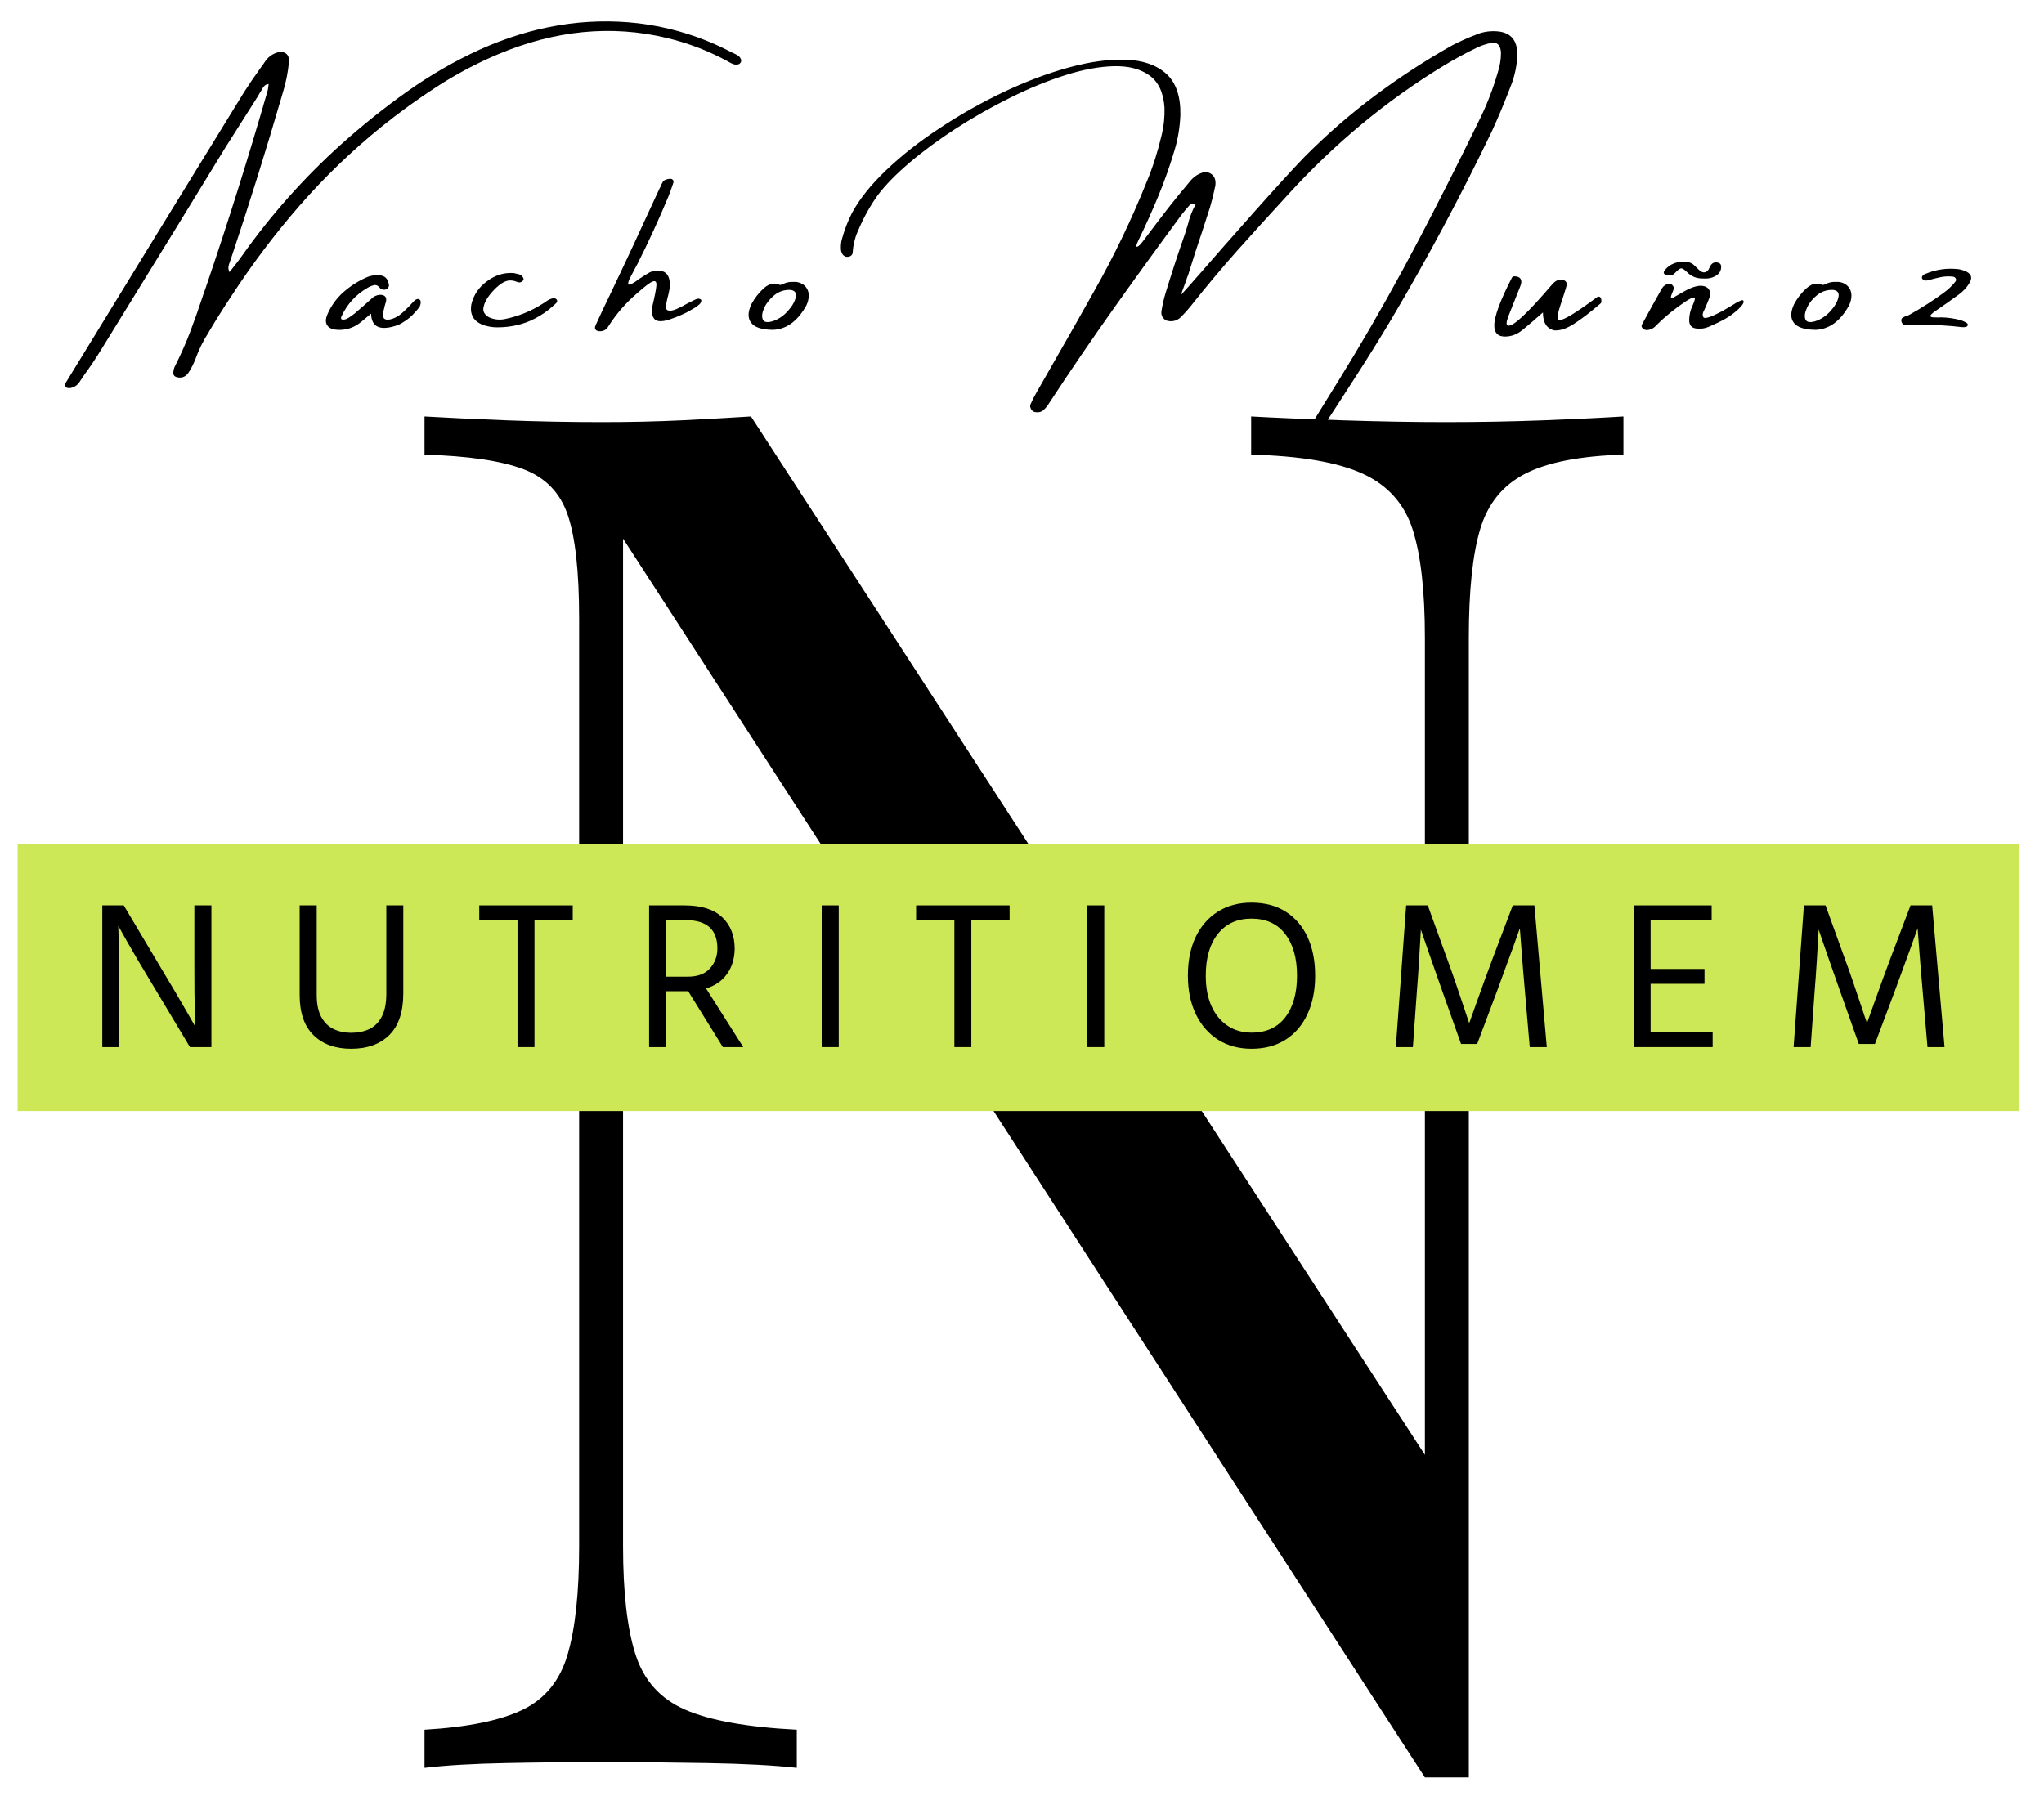
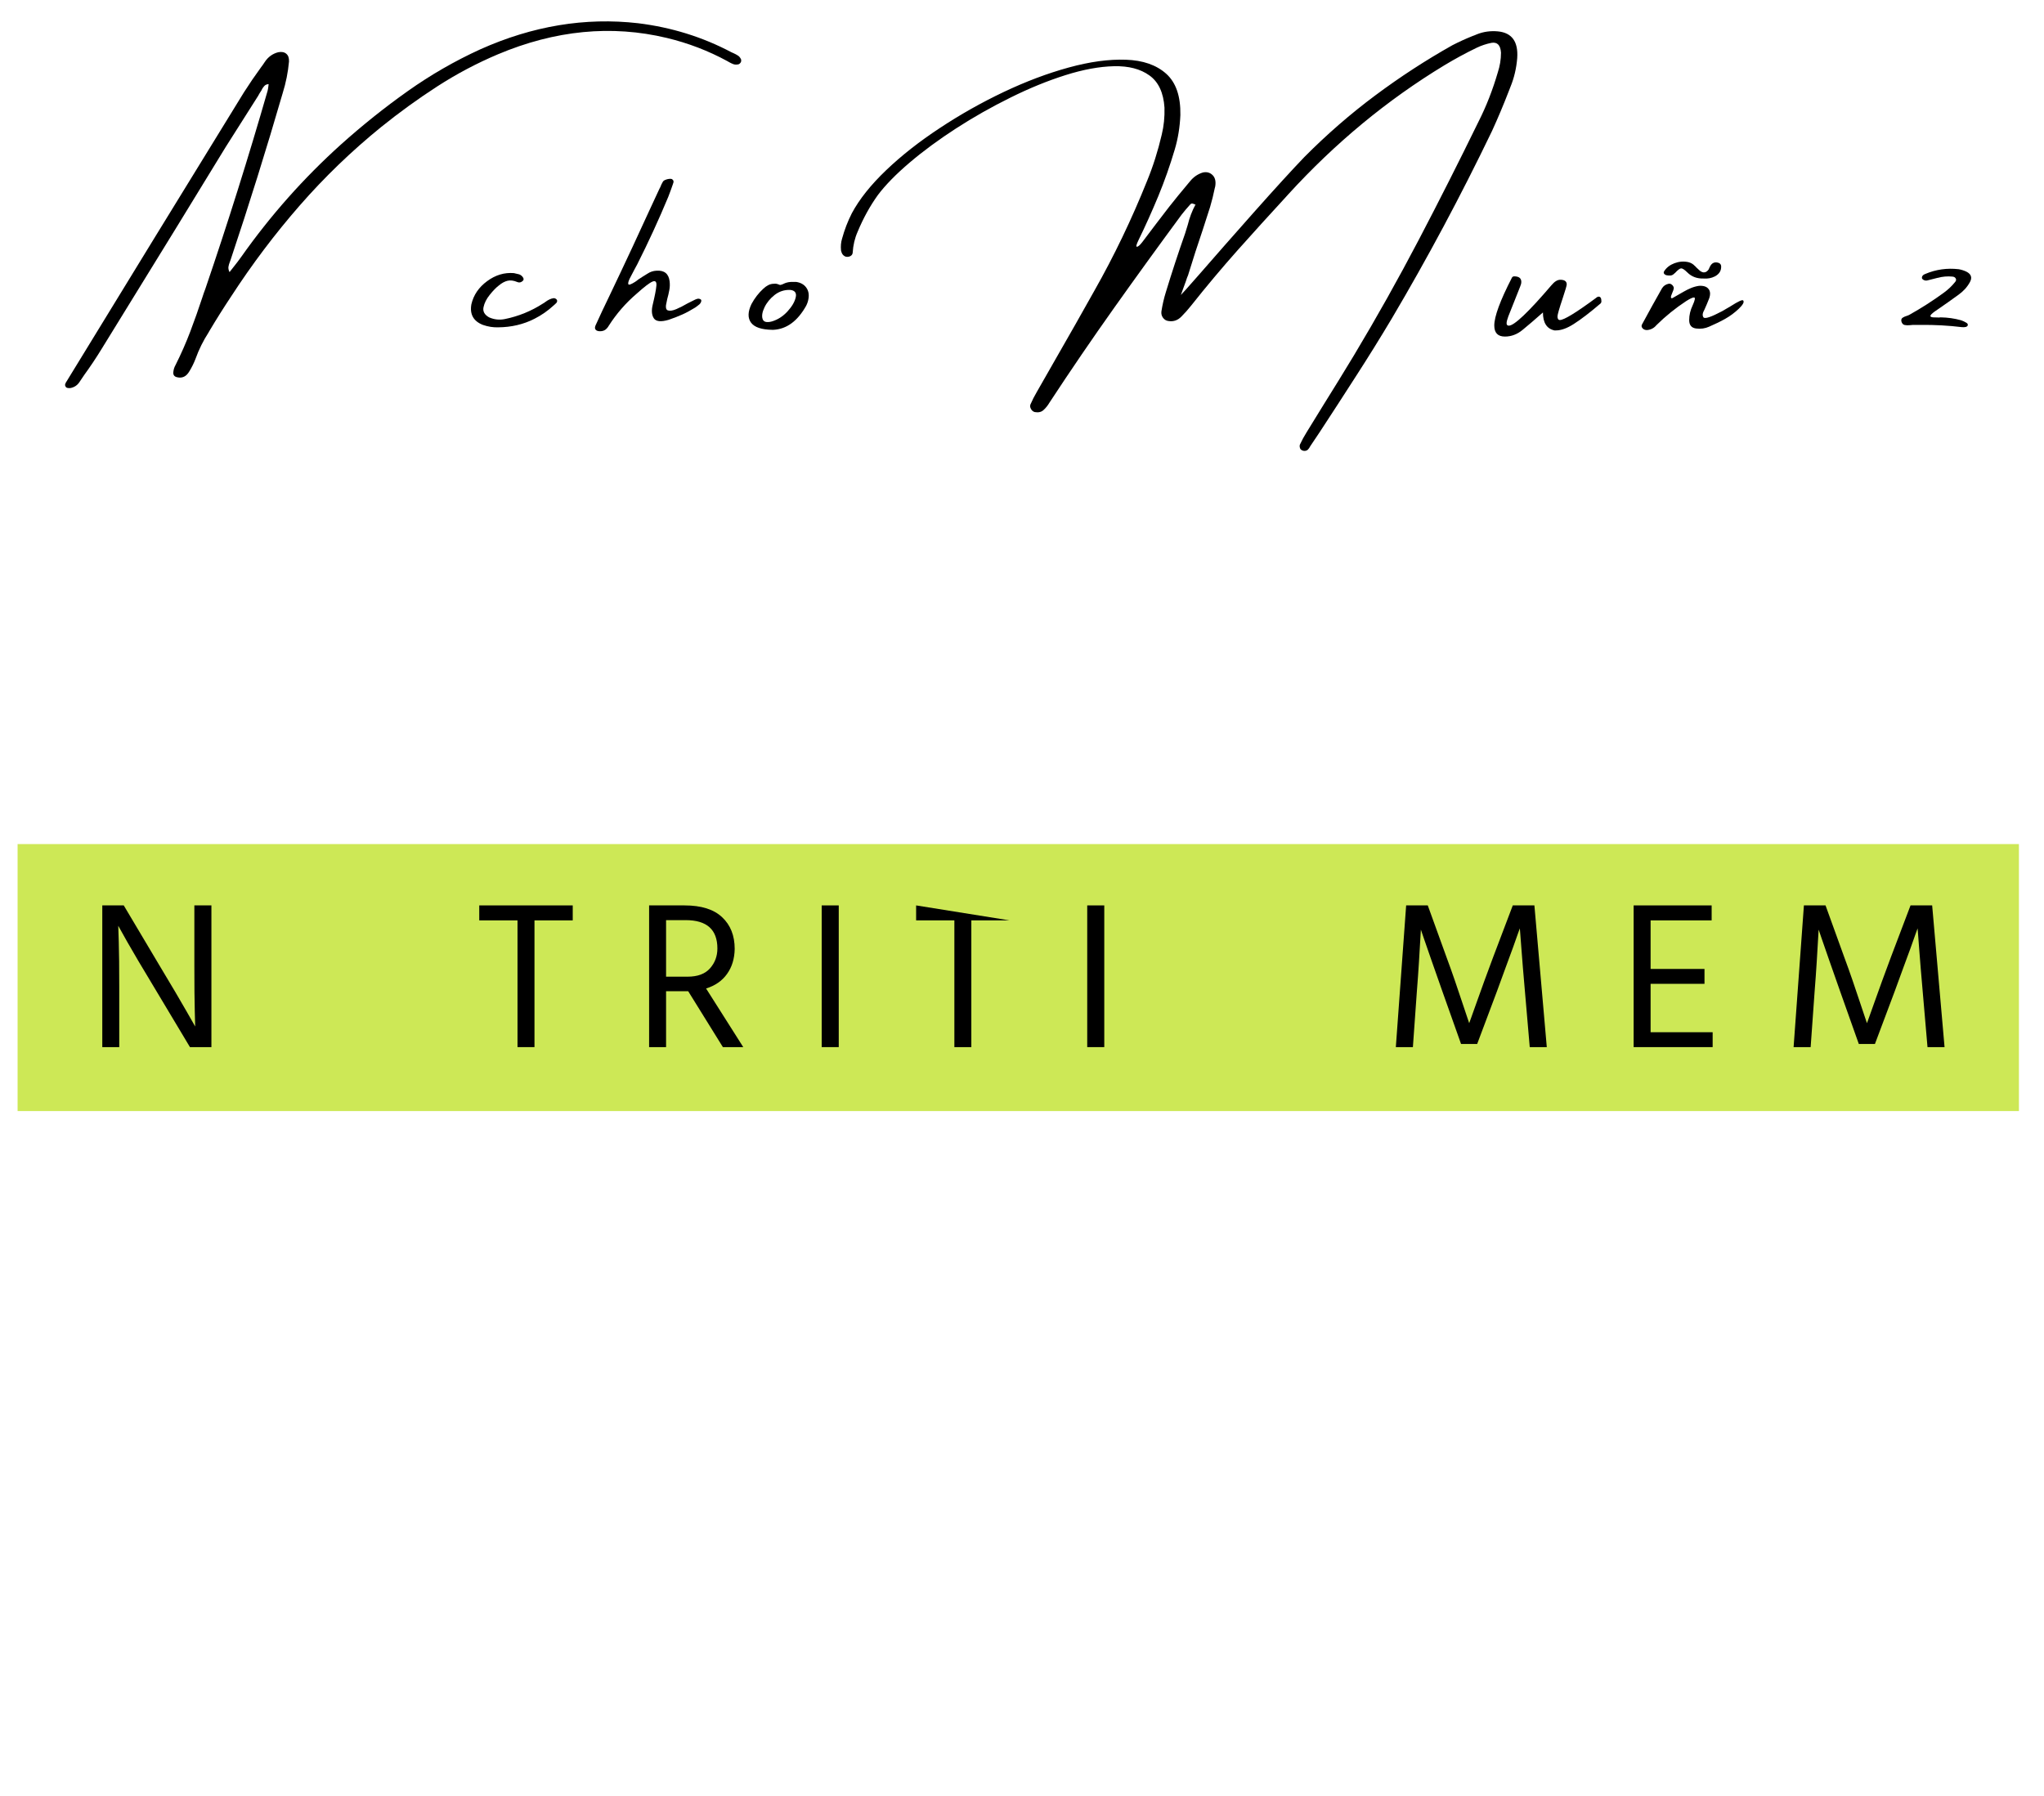
<svg xmlns="http://www.w3.org/2000/svg" width="512" viewBox="0 0 384 337.5" height="450" preserveAspectRatio="xMidYMid meet">
  <defs>
    <g />
    <clipPath id="7614152bbd">
      <path d="M 3.305 158.602 L 379.289 158.602 L 379.289 208.766 L 3.305 208.766 Z M 3.305 158.602 " clip-rule="nonzero" />
    </clipPath>
  </defs>
  <g fill="#000000" fill-opacity="1">
    <g transform="translate(64.691, 332.172)">
      <g>
-         <path d="M 240.297 -253.922 L 240.297 -246.75 C 232.172 -246.508 226.016 -245.312 221.828 -243.156 C 217.641 -241.008 214.828 -237.547 213.391 -232.766 C 211.961 -227.984 211.25 -221.172 211.25 -212.328 L 211.25 1.797 C 209.812 1.797 208.438 1.797 207.125 1.797 C 205.812 1.797 204.438 1.797 203 1.797 L 52.359 -230.969 L 52.359 -41.609 C 52.359 -32.992 53.133 -26.234 54.688 -21.328 C 56.25 -16.43 59.359 -12.969 64.016 -10.938 C 68.68 -8.906 75.676 -7.648 85 -7.172 L 85 0 C 80.695 -0.477 75.078 -0.773 68.141 -0.891 C 61.211 -1.016 54.641 -1.078 48.422 -1.078 C 42.441 -1.078 36.398 -1.016 30.297 -0.891 C 24.203 -0.773 19.125 -0.477 15.062 0 L 15.062 -7.172 C 23.195 -7.648 29.352 -8.906 33.531 -10.938 C 37.719 -12.969 40.523 -16.43 41.953 -21.328 C 43.391 -26.234 44.109 -32.992 44.109 -41.609 L 44.109 -215.906 C 44.109 -224.758 43.391 -231.273 41.953 -235.453 C 40.523 -239.641 37.719 -242.508 33.531 -244.062 C 29.352 -245.613 23.195 -246.508 15.062 -246.75 L 15.062 -253.922 C 19.125 -253.68 24.203 -253.441 30.297 -253.203 C 36.398 -252.973 42.441 -252.859 48.422 -252.859 C 53.68 -252.859 58.703 -252.973 63.484 -253.203 C 68.266 -253.441 72.566 -253.68 76.391 -253.922 L 203 -58.812 L 203 -212.328 C 203 -221.172 202.223 -227.984 200.672 -232.766 C 199.117 -237.547 196.008 -241.008 191.344 -243.156 C 186.676 -245.312 179.68 -246.508 170.359 -246.75 L 170.359 -253.922 C 174.66 -253.68 180.336 -253.441 187.391 -253.203 C 194.453 -252.973 200.969 -252.859 206.938 -252.859 C 213.156 -252.859 219.312 -252.973 225.406 -253.203 C 231.508 -253.441 236.473 -253.68 240.297 -253.922 Z M 240.297 -253.922 " />
-       </g>
+         </g>
    </g>
  </g>
  <g clip-path="url(#7614152bbd)">
    <path fill="#cde856" d="M 3.305 158.602 L 379.324 158.602 L 379.324 208.766 L 3.305 208.766 Z M 3.305 158.602 " fill-opacity="1" fill-rule="nonzero" />
  </g>
  <g fill="#000000" fill-opacity="1">
    <g transform="translate(16.17, 196.747)">
      <g>
        <path d="M 6.234 0 L 3.047 0 L 3.047 -26.625 L 7.078 -26.625 L 13.75 -15.406 C 16.062 -11.562 17.766 -8.676 18.859 -6.75 C 19.953 -4.832 20.5 -3.875 20.5 -3.875 C 20.5 -3.875 20.473 -4.832 20.422 -6.75 C 20.367 -8.676 20.344 -11.547 20.344 -15.359 L 20.344 -26.625 L 23.547 -26.625 L 23.547 0 L 19.516 0 L 12.844 -11.141 C 10.57 -14.898 8.867 -17.781 7.734 -19.781 C 6.609 -21.789 6.047 -22.797 6.047 -22.797 C 6.047 -22.797 6.078 -21.801 6.141 -19.812 C 6.203 -17.82 6.234 -14.957 6.234 -11.219 Z M 6.234 0 " />
      </g>
    </g>
  </g>
  <g fill="#000000" fill-opacity="1">
    <g transform="translate(53.296, 196.747)">
      <g>
-         <path d="M 22.469 -10.109 C 22.469 -6.609 21.594 -3.992 19.844 -2.266 C 18.094 -0.547 15.703 0.312 12.672 0.312 C 9.703 0.312 7.348 -0.535 5.609 -2.234 C 3.867 -3.93 3 -6.453 3 -9.797 L 3 -26.625 L 6.203 -26.625 L 6.203 -9.828 C 6.203 -8.117 6.484 -6.738 7.047 -5.688 C 7.617 -4.633 8.395 -3.867 9.375 -3.391 C 10.363 -2.922 11.461 -2.688 12.672 -2.688 C 13.961 -2.688 15.102 -2.922 16.094 -3.391 C 17.082 -3.867 17.859 -4.645 18.422 -5.719 C 18.992 -6.801 19.281 -8.238 19.281 -10.031 L 19.281 -26.625 L 22.469 -26.625 Z M 22.469 -10.109 " />
-       </g>
+         </g>
    </g>
  </g>
  <g fill="#000000" fill-opacity="1">
    <g transform="translate(89.317, 196.747)">
      <g>
        <path d="M 18.281 -23.812 L 11.094 -23.812 L 11.094 0 L 7.906 0 L 7.906 -23.812 L 0.719 -23.812 L 0.719 -26.625 L 18.281 -26.625 Z M 18.281 -23.812 " />
      </g>
    </g>
  </g>
  <g fill="#000000" fill-opacity="1">
    <g transform="translate(118.899, 196.747)">
      <g>
        <path d="M 9.922 -23.859 L 6.234 -23.859 L 6.234 -13.234 L 10.266 -13.234 C 12.16 -13.234 13.566 -13.754 14.484 -14.797 C 15.41 -15.836 15.875 -17.082 15.875 -18.531 C 15.875 -22.082 13.891 -23.859 9.922 -23.859 Z M 10.078 -10.5 L 6.234 -10.5 L 6.234 0 L 3.047 0 L 3.047 -26.625 L 9.719 -26.625 C 12.852 -26.625 15.203 -25.883 16.766 -24.406 C 18.336 -22.938 19.125 -20.953 19.125 -18.453 C 19.094 -16.609 18.613 -15.039 17.688 -13.75 C 16.77 -12.457 15.457 -11.547 13.75 -11.016 L 20.734 0 L 16.906 0 L 10.391 -10.5 C 10.336 -10.5 10.285 -10.5 10.234 -10.5 C 10.18 -10.5 10.129 -10.5 10.078 -10.5 Z M 10.078 -10.5 " />
      </g>
    </g>
  </g>
  <g fill="#000000" fill-opacity="1">
    <g transform="translate(151.089, 196.747)">
      <g>
        <path d="M 6.484 0 L 3.281 0 L 3.281 -26.625 L 6.484 -26.625 Z M 6.484 0 " />
      </g>
    </g>
  </g>
  <g fill="#000000" fill-opacity="1">
    <g transform="translate(171.389, 196.747)">
      <g>
-         <path d="M 18.281 -23.812 L 11.094 -23.812 L 11.094 0 L 7.906 0 L 7.906 -23.812 L 0.719 -23.812 L 0.719 -26.625 L 18.281 -26.625 Z M 18.281 -23.812 " />
+         <path d="M 18.281 -23.812 L 11.094 -23.812 L 11.094 0 L 7.906 0 L 7.906 -23.812 L 0.719 -23.812 L 0.719 -26.625 Z M 18.281 -23.812 " />
      </g>
    </g>
  </g>
  <g fill="#000000" fill-opacity="1">
    <g transform="translate(200.972, 196.747)">
      <g>
        <path d="M 6.484 0 L 3.281 0 L 3.281 -26.625 L 6.484 -26.625 Z M 6.484 0 " />
      </g>
    </g>
  </g>
  <g fill="#000000" fill-opacity="1">
    <g transform="translate(221.273, 196.747)">
      <g>
-         <path d="M 25.797 -13.438 C 25.797 -10.664 25.312 -8.242 24.344 -6.172 C 23.383 -4.109 22.008 -2.508 20.219 -1.375 C 18.426 -0.25 16.305 0.312 13.859 0.312 C 11.461 0.312 9.367 -0.25 7.578 -1.375 C 5.785 -2.508 4.391 -4.109 3.391 -6.172 C 2.391 -8.242 1.891 -10.664 1.891 -13.438 C 1.891 -16.219 2.375 -18.629 3.344 -20.672 C 4.32 -22.711 5.707 -24.301 7.5 -25.438 C 9.289 -26.57 11.398 -27.141 13.828 -27.141 C 16.348 -27.141 18.5 -26.57 20.281 -25.438 C 22.062 -24.301 23.426 -22.711 24.375 -20.672 C 25.32 -18.629 25.797 -16.219 25.797 -13.438 Z M 5.25 -13.438 C 5.25 -11.219 5.602 -9.312 6.312 -7.719 C 7.031 -6.125 8.039 -4.891 9.344 -4.016 C 10.645 -3.148 12.148 -2.719 13.859 -2.719 C 16.598 -2.719 18.703 -3.672 20.172 -5.578 C 21.648 -7.492 22.391 -10.113 22.391 -13.438 C 22.391 -16.75 21.645 -19.359 20.156 -21.266 C 18.676 -23.18 16.566 -24.141 13.828 -24.141 C 11.141 -24.141 9.035 -23.18 7.516 -21.266 C 6.004 -19.359 5.25 -16.75 5.25 -13.438 Z M 5.25 -13.438 " />
-       </g>
+         </g>
    </g>
  </g>
  <g fill="#000000" fill-opacity="1">
    <g transform="translate(259.466, 196.747)">
      <g>
        <path d="M 5.969 0 L 2.766 0 L 4.703 -26.625 L 8.766 -26.625 L 12.281 -16.906 C 12.812 -15.477 13.328 -14.035 13.828 -12.578 C 14.328 -11.117 14.781 -9.773 15.188 -8.547 C 15.594 -7.328 15.922 -6.348 16.172 -5.609 C 16.422 -4.867 16.547 -4.5 16.547 -4.5 C 16.547 -4.5 16.676 -4.859 16.938 -5.578 C 17.207 -6.305 17.551 -7.27 17.969 -8.469 C 18.395 -9.664 18.875 -11 19.406 -12.469 C 19.945 -13.945 20.492 -15.426 21.047 -16.906 L 24.734 -26.625 L 28.797 -26.625 L 31.125 0 L 27.922 0 L 27.016 -10.5 C 26.891 -12.008 26.766 -13.469 26.641 -14.875 C 26.523 -16.281 26.426 -17.539 26.344 -18.656 C 26.27 -19.781 26.203 -20.672 26.141 -21.328 C 26.086 -21.984 26.062 -22.312 26.062 -22.312 C 26.062 -22.312 25.941 -21.984 25.703 -21.328 C 25.473 -20.672 25.156 -19.773 24.75 -18.641 C 24.344 -17.516 23.879 -16.254 23.359 -14.859 C 22.848 -13.461 22.316 -12.008 21.766 -10.5 L 18.047 -0.594 L 15.016 -0.594 L 11.5 -10.5 C 10.758 -12.633 10.078 -14.578 9.453 -16.328 C 8.836 -18.078 8.352 -19.473 8 -20.516 C 7.645 -21.555 7.469 -22.078 7.469 -22.078 C 7.469 -21.922 7.43 -21.289 7.359 -20.188 C 7.297 -19.082 7.211 -17.68 7.109 -15.984 C 7.004 -14.285 6.875 -12.457 6.719 -10.5 Z M 5.969 0 " />
      </g>
    </g>
  </g>
  <g fill="#000000" fill-opacity="1">
    <g transform="translate(303.859, 196.747)">
      <g>
        <path d="M 17.891 0 L 3.047 0 L 3.047 -26.625 L 17.703 -26.625 L 17.703 -23.812 L 6.234 -23.812 L 6.234 -14.688 L 16.359 -14.688 L 16.359 -11.891 L 6.234 -11.891 L 6.234 -2.797 L 17.891 -2.797 Z M 17.891 0 " />
      </g>
    </g>
  </g>
  <g fill="#000000" fill-opacity="1">
    <g transform="translate(334.192, 196.747)">
      <g>
        <path d="M 5.969 0 L 2.766 0 L 4.703 -26.625 L 8.766 -26.625 L 12.281 -16.906 C 12.812 -15.477 13.328 -14.035 13.828 -12.578 C 14.328 -11.117 14.781 -9.773 15.188 -8.547 C 15.594 -7.328 15.922 -6.348 16.172 -5.609 C 16.422 -4.867 16.547 -4.5 16.547 -4.5 C 16.547 -4.5 16.676 -4.859 16.938 -5.578 C 17.207 -6.305 17.551 -7.27 17.969 -8.469 C 18.395 -9.664 18.875 -11 19.406 -12.469 C 19.945 -13.945 20.492 -15.426 21.047 -16.906 L 24.734 -26.625 L 28.797 -26.625 L 31.125 0 L 27.922 0 L 27.016 -10.5 C 26.891 -12.008 26.766 -13.469 26.641 -14.875 C 26.523 -16.281 26.426 -17.539 26.344 -18.656 C 26.27 -19.781 26.203 -20.672 26.141 -21.328 C 26.086 -21.984 26.062 -22.312 26.062 -22.312 C 26.062 -22.312 25.941 -21.984 25.703 -21.328 C 25.473 -20.672 25.156 -19.773 24.75 -18.641 C 24.344 -17.516 23.879 -16.254 23.359 -14.859 C 22.848 -13.461 22.316 -12.008 21.766 -10.5 L 18.047 -0.594 L 15.016 -0.594 L 11.5 -10.5 C 10.758 -12.633 10.078 -14.578 9.453 -16.328 C 8.836 -18.078 8.352 -19.473 8 -20.516 C 7.645 -21.555 7.469 -22.078 7.469 -22.078 C 7.469 -21.922 7.43 -21.289 7.359 -20.188 C 7.297 -19.082 7.211 -17.68 7.109 -15.984 C 7.004 -14.285 6.875 -12.457 6.719 -10.5 Z M 5.969 0 " />
      </g>
    </g>
  </g>
  <g fill="#000000" fill-opacity="1">
    <g transform="translate(21.715, 66.941)">
      <g>
        <path d="M 117.031 -54.859 C 116.664 -54.773 116.336 -54.785 116.047 -54.891 C 115.754 -55.004 115.484 -55.133 115.234 -55.281 C 115.098 -55.344 114.988 -55.406 114.906 -55.469 C 111.344 -57.406 107.562 -58.852 103.562 -59.812 C 93.164 -62.301 82.57 -61.27 71.781 -56.719 C 67.844 -55.051 64.066 -53.051 60.453 -50.719 C 56.836 -48.383 53.312 -45.832 49.875 -43.062 C 44.344 -38.57 39.242 -33.656 34.578 -28.312 C 29.922 -22.977 25.629 -17.285 21.703 -11.234 C 20.273 -9.086 18.906 -6.91 17.594 -4.703 C 17.562 -4.629 17.523 -4.562 17.484 -4.5 C 16.473 -2.938 15.648 -1.273 15.016 0.484 C 14.703 1.305 14.316 2.086 13.859 2.828 C 13.297 3.805 12.523 4.176 11.547 3.938 C 10.992 3.812 10.766 3.457 10.859 2.875 C 10.91 2.438 11.047 2.023 11.266 1.641 C 12.305 -0.43 13.227 -2.523 14.031 -4.641 C 14.832 -6.754 15.586 -8.891 16.297 -11.047 C 16.473 -11.609 16.66 -12.145 16.859 -12.656 C 21.066 -24.988 24.969 -37.398 28.562 -49.891 C 28.625 -50.16 28.672 -50.438 28.703 -50.719 C 28.703 -50.844 28.719 -50.984 28.75 -51.141 C 28.406 -51.109 28.145 -51 27.969 -50.812 C 27.789 -50.625 27.633 -50.41 27.5 -50.172 C 27.477 -50.078 27.43 -49.984 27.359 -49.891 C 27.148 -49.586 26.953 -49.258 26.766 -48.906 C 24.734 -45.719 22.703 -42.516 20.672 -39.297 C 17.516 -34.117 14.348 -28.945 11.172 -23.781 C 6.586 -16.312 1.977 -8.828 -2.656 -1.328 C -3.676 0.336 -4.754 1.953 -5.891 3.516 C -6.172 3.922 -6.43 4.305 -6.672 4.672 C -7.098 5.391 -7.695 5.82 -8.469 5.969 C -8.695 6 -8.898 5.988 -9.078 5.938 C -9.254 5.895 -9.375 5.781 -9.438 5.594 C -9.508 5.469 -9.508 5.32 -9.438 5.156 C -9.375 4.988 -9.297 4.844 -9.203 4.719 C 1.867 -13.395 12.969 -31.488 24.094 -49.562 C 25.113 -51.164 26.188 -52.738 27.312 -54.281 C 27.57 -54.613 27.805 -54.945 28.016 -55.281 C 28.648 -56.238 29.492 -56.852 30.547 -57.125 C 31.191 -57.25 31.695 -57.156 32.062 -56.844 C 32.438 -56.539 32.609 -56.051 32.578 -55.375 C 32.398 -53.375 32.004 -51.395 31.391 -49.438 C 28.336 -38.914 25.07 -28.461 21.594 -18.078 C 21.562 -17.953 21.52 -17.836 21.469 -17.734 C 21.344 -17.43 21.254 -17.125 21.203 -16.812 C 21.16 -16.508 21.227 -16.176 21.406 -15.812 C 21.656 -16.145 21.906 -16.461 22.156 -16.766 C 22.676 -17.41 23.164 -18.055 23.625 -18.703 C 29.102 -26.461 35.344 -33.492 42.344 -39.797 C 46.375 -43.41 50.551 -46.75 54.875 -49.812 C 59.195 -52.875 63.742 -55.492 68.516 -57.672 C 78.359 -62.078 88.238 -63.711 98.156 -62.578 C 104.438 -61.805 110.281 -59.988 115.688 -57.125 C 115.812 -57.07 115.953 -57.008 116.109 -56.938 C 116.391 -56.812 116.648 -56.672 116.891 -56.516 C 117.141 -56.367 117.336 -56.141 117.484 -55.828 C 117.516 -55.773 117.531 -55.695 117.531 -55.594 C 117.531 -55.488 117.516 -55.383 117.484 -55.281 C 117.43 -55.188 117.363 -55.098 117.281 -55.016 C 117.207 -54.941 117.125 -54.891 117.031 -54.859 Z M 117.031 -54.859 " />
      </g>
    </g>
  </g>
  <g fill="#000000" fill-opacity="1">
    <g transform="translate(63.57, 66.941)">
      <g>
-         <path d="M 15.203 -10.688 C 15.535 -10.5 15.562 -10.039 15.281 -9.312 C 14.875 -8.781 14.441 -8.281 13.984 -7.812 C 13.523 -7.352 13.02 -6.941 12.469 -6.578 C 12.426 -6.578 12.406 -6.566 12.406 -6.547 C 12.039 -6.285 11.66 -6.066 11.266 -5.891 C 7.922 -4.691 6.211 -5.398 6.141 -8.016 C 4.785 -6.836 3.879 -6.113 3.422 -5.844 C 2.316 -5.188 1.117 -4.895 -0.172 -4.969 C -1.117 -5.02 -1.766 -5.305 -2.109 -5.828 C -2.453 -6.359 -2.422 -7.07 -2.016 -7.969 C -1.398 -9.375 -0.523 -10.629 0.609 -11.734 C 1.93 -12.961 3.406 -13.953 5.031 -14.703 C 5.895 -15.129 6.801 -15.297 7.75 -15.203 C 8.707 -15.141 9.281 -14.598 9.469 -13.578 C 9.562 -13.273 9.488 -13.004 9.25 -12.766 C 8.938 -12.484 8.578 -12.422 8.172 -12.578 C 8.148 -12.578 8.113 -12.582 8.062 -12.594 C 8.008 -12.613 7.973 -12.633 7.953 -12.656 C 7.547 -13.219 7.133 -13.453 6.719 -13.359 C 6.301 -13.273 5.863 -13.094 5.406 -12.812 C 3.258 -11.551 1.66 -9.797 0.609 -7.547 C 0.555 -7.453 0.52 -7.344 0.5 -7.219 C 0.488 -7.102 0.523 -7.008 0.609 -6.938 C 0.859 -6.852 1.133 -6.867 1.438 -6.984 C 1.75 -7.109 2.055 -7.285 2.359 -7.516 C 2.672 -7.742 2.93 -7.938 3.141 -8.094 C 3.172 -8.133 3.188 -8.156 3.188 -8.156 C 4.207 -9.008 5.207 -9.883 6.188 -10.781 C 6.613 -11.238 7.148 -11.492 7.797 -11.547 C 8.723 -11.547 9.109 -11.133 8.953 -10.312 C 8.867 -10.008 8.781 -9.703 8.688 -9.391 C 8.32 -8.066 8.305 -7.285 8.641 -7.047 C 8.973 -6.816 9.484 -6.816 10.172 -7.047 C 10.867 -7.285 11.562 -7.727 12.25 -8.375 C 12.945 -9.02 13.531 -9.613 14 -10.156 C 14.477 -10.695 14.879 -10.875 15.203 -10.688 Z M 15.203 -10.688 " />
-       </g>
+         </g>
    </g>
  </g>
  <g fill="#000000" fill-opacity="1">
    <g transform="translate(88.931, 66.941)">
      <g>
        <path d="M 15.109 -10.922 C 15.18 -10.922 15.266 -10.898 15.359 -10.859 C 15.453 -10.828 15.523 -10.785 15.578 -10.734 C 15.773 -10.555 15.797 -10.336 15.641 -10.078 C 15.441 -9.867 15.254 -9.691 15.078 -9.547 C 13.992 -8.547 12.797 -7.711 11.484 -7.047 C 9.422 -5.992 7.145 -5.457 4.656 -5.438 C 3.727 -5.406 2.773 -5.555 1.797 -5.891 C 0.016 -6.586 -0.707 -7.879 -0.375 -9.766 C 0.031 -11.516 1.016 -12.961 2.578 -14.109 C 4.141 -15.266 5.816 -15.77 7.609 -15.625 C 7.941 -15.562 8.273 -15.484 8.609 -15.391 C 8.922 -15.266 9.156 -15.078 9.312 -14.828 C 9.469 -14.586 9.477 -14.391 9.344 -14.234 C 9.008 -13.867 8.629 -13.781 8.203 -13.969 C 7.555 -14.238 6.961 -14.312 6.422 -14.188 C 5.891 -14.062 5.348 -13.77 4.797 -13.312 C 4.266 -12.906 3.691 -12.316 3.078 -11.547 C 2.461 -10.785 2.07 -10.008 1.906 -9.219 C 1.738 -8.438 2.086 -7.801 2.953 -7.312 C 3.93 -6.883 4.93 -6.781 5.953 -7 C 8.492 -7.52 10.859 -8.484 13.047 -9.891 C 13.234 -9.992 13.406 -10.109 13.562 -10.234 C 13.801 -10.41 14.039 -10.555 14.281 -10.672 C 14.531 -10.797 14.805 -10.879 15.109 -10.922 Z M 15.109 -10.922 " />
      </g>
    </g>
  </g>
  <g fill="#000000" fill-opacity="1">
    <g transform="translate(114.376, 66.941)">
      <g>
        <path d="M 17.031 -9.766 C 16.77 -9.547 16.504 -9.344 16.234 -9.156 C 15.336 -8.602 14.523 -8.164 13.797 -7.844 C 13.078 -7.52 12.234 -7.191 11.266 -6.859 C 9.805 -6.422 8.867 -6.516 8.453 -7.141 C 8.047 -7.773 7.984 -8.648 8.266 -9.766 C 8.648 -11.359 8.875 -12.523 8.938 -13.266 C 9 -14.004 8.754 -14.258 8.203 -14.031 C 7.648 -13.801 6.648 -13.035 5.203 -11.734 C 3.172 -9.992 1.438 -8 0 -5.75 C -0.176 -5.438 -0.395 -5.18 -0.656 -4.984 C -0.926 -4.797 -1.258 -4.703 -1.656 -4.703 C -2.031 -4.703 -2.301 -4.797 -2.469 -4.984 C -2.633 -5.18 -2.645 -5.445 -2.5 -5.781 C -1.676 -7.602 -0.828 -9.41 0.047 -11.203 C 1.523 -14.297 2.984 -17.383 4.422 -20.469 C 5.492 -22.77 6.555 -25.07 7.609 -27.375 C 8.254 -28.738 8.883 -30.098 9.5 -31.453 C 9.551 -31.555 9.613 -31.676 9.688 -31.812 C 9.738 -31.957 9.801 -32.109 9.875 -32.266 C 9.957 -32.422 10.047 -32.586 10.141 -32.766 C 10.223 -32.922 10.379 -33.047 10.609 -33.141 C 10.848 -33.242 11.082 -33.305 11.312 -33.328 C 11.539 -33.359 11.719 -33.348 11.844 -33.297 C 12.031 -33.172 12.133 -33.035 12.156 -32.891 C 12.176 -32.754 12.148 -32.609 12.078 -32.453 C 12.047 -32.422 12.031 -32.375 12.031 -32.312 C 11.75 -31.488 11.457 -30.691 11.156 -29.922 C 9.375 -25.641 7.438 -21.426 5.344 -17.281 C 5.188 -17 5.004 -16.66 4.797 -16.266 C 4.492 -15.711 4.207 -15.164 3.938 -14.625 C 3.676 -14.082 3.586 -13.719 3.672 -13.531 C 3.766 -13.352 4.18 -13.5 4.922 -13.969 C 5.148 -14.113 5.352 -14.266 5.531 -14.422 C 6.125 -14.816 6.707 -15.188 7.281 -15.531 C 7.781 -15.863 8.336 -16.047 8.953 -16.078 C 10.422 -16.18 11.242 -15.52 11.422 -14.094 C 11.492 -13.52 11.473 -12.953 11.359 -12.391 C 11.254 -11.828 11.125 -11.273 10.969 -10.734 C 10.938 -10.578 10.906 -10.422 10.875 -10.266 C 10.625 -9.316 10.691 -8.77 11.078 -8.625 C 11.461 -8.488 12 -8.566 12.688 -8.859 C 13.383 -9.16 14.086 -9.52 14.797 -9.938 C 15.285 -10.188 15.711 -10.398 16.078 -10.578 C 16.453 -10.766 16.734 -10.844 16.922 -10.812 C 17.254 -10.758 17.406 -10.625 17.375 -10.406 C 17.352 -10.188 17.238 -9.973 17.031 -9.766 Z M 17.031 -9.766 " />
      </g>
    </g>
  </g>
  <g fill="#000000" fill-opacity="1">
    <g transform="translate(141.832, 66.941)">
      <g>
        <path d="M 3.328 -4.969 L 3.266 -4.969 C 1.242 -5 -0.086 -5.445 -0.734 -6.312 C -1.379 -7.188 -1.352 -8.352 -0.656 -9.812 C -0.062 -10.914 0.68 -11.879 1.578 -12.703 C 1.879 -12.984 2.191 -13.207 2.516 -13.375 C 2.836 -13.539 3.203 -13.625 3.609 -13.625 C 3.848 -13.664 4.117 -13.625 4.422 -13.5 C 4.523 -13.469 4.625 -13.43 4.719 -13.391 C 4.957 -13.43 5.188 -13.508 5.406 -13.625 C 5.469 -13.664 5.547 -13.703 5.641 -13.734 C 6.098 -13.91 6.586 -13.988 7.109 -13.969 C 7.316 -13.969 7.531 -13.969 7.75 -13.969 C 8.582 -13.844 9.207 -13.492 9.625 -12.922 C 10.039 -12.359 10.188 -11.672 10.062 -10.859 C 9.988 -10.367 9.836 -9.906 9.609 -9.469 C 7.992 -6.594 5.941 -5.094 3.453 -4.969 Z M 6.641 -12.469 C 5.535 -12.508 4.551 -12.191 3.688 -11.516 C 2.832 -10.836 2.195 -10.055 1.781 -9.172 C 1.363 -8.297 1.25 -7.57 1.438 -7 C 1.625 -6.438 2.207 -6.285 3.188 -6.547 C 4.289 -6.879 5.266 -7.504 6.109 -8.422 C 6.953 -9.348 7.469 -10.227 7.656 -11.062 C 7.852 -11.895 7.516 -12.363 6.641 -12.469 Z M 6.641 -12.469 " />
      </g>
    </g>
  </g>
  <g fill="#000000" fill-opacity="1">
    <g transform="translate(164.427, 66.941)">
      <g />
    </g>
  </g>
  <g fill="#000000" fill-opacity="1">
    <g transform="translate(191.737, 66.941)">
      <g>
        <path d="M 92.016 -50.594 C 91.922 -50.344 91.82 -50.086 91.719 -49.828 C 90.738 -47.285 89.688 -44.785 88.562 -42.328 C 82.719 -30.18 76.441 -18.438 69.734 -7.094 C 67.547 -3.426 65.312 0.172 63.031 3.703 C 60.758 7.242 58.473 10.77 56.172 14.281 C 55.617 15.102 55.066 15.926 54.516 16.75 C 54.484 16.82 54.453 16.867 54.422 16.891 C 54.297 17.148 54.148 17.363 53.984 17.531 C 53.816 17.695 53.594 17.781 53.312 17.781 C 53.188 17.781 53.051 17.75 52.906 17.688 C 52.77 17.625 52.66 17.539 52.578 17.438 C 52.516 17.352 52.469 17.219 52.438 17.031 C 52.406 16.844 52.422 16.691 52.484 16.578 C 52.859 15.773 53.273 15.008 53.734 14.281 C 54.766 12.582 55.805 10.891 56.859 9.203 C 58.828 6.055 60.766 2.906 62.672 -0.25 C 66.891 -7.289 70.922 -14.477 74.766 -21.812 C 78.609 -29.156 82.359 -36.57 86.016 -44.062 C 87.484 -46.957 88.695 -50.055 89.656 -53.359 C 89.844 -53.93 89.988 -54.523 90.094 -55.141 C 90.195 -55.754 90.25 -56.391 90.25 -57.047 C 90.156 -58.461 89.555 -59.078 88.453 -58.891 C 87.473 -58.691 86.551 -58.383 85.688 -57.969 C 83.633 -56.977 81.609 -55.879 79.609 -54.672 C 68.867 -48.16 59.094 -40.078 50.281 -30.422 C 50.156 -30.266 50.016 -30.109 49.859 -29.953 C 46.805 -26.641 43.781 -23.301 40.781 -19.938 C 37.789 -16.57 34.883 -13.109 32.062 -9.547 C 31.469 -8.797 30.852 -8.102 30.219 -7.469 C 29.531 -6.75 28.711 -6.469 27.766 -6.625 C 27.359 -6.676 27.023 -6.875 26.766 -7.219 C 26.504 -7.562 26.398 -7.961 26.453 -8.422 C 26.648 -9.68 26.93 -10.898 27.297 -12.078 C 28.43 -15.797 29.633 -19.461 30.906 -23.078 C 31.082 -23.641 31.25 -24.18 31.406 -24.703 C 31.738 -26.055 32.211 -27.305 32.828 -28.453 C 32.828 -28.484 32.816 -28.5 32.797 -28.5 C 32.641 -28.582 32.484 -28.645 32.328 -28.688 C 32.172 -28.738 32.02 -28.688 31.875 -28.531 C 31.312 -27.914 30.77 -27.273 30.25 -26.609 C 26 -20.848 21.789 -15.035 17.625 -9.172 C 13.469 -3.316 9.406 2.633 5.438 8.688 C 5.094 9.27 4.711 9.742 4.297 10.109 C 3.891 10.484 3.344 10.609 2.656 10.484 C 2.352 10.398 2.117 10.207 1.953 9.906 C 1.785 9.613 1.75 9.332 1.844 9.062 C 2.207 8.227 2.609 7.441 3.047 6.703 C 4.273 4.578 5.488 2.453 6.688 0.328 C 9.102 -3.867 11.5 -8.094 13.875 -12.344 C 17.57 -18.863 20.863 -25.723 23.75 -32.922 C 24.883 -35.68 25.805 -38.586 26.516 -41.641 C 26.91 -43.254 27.082 -44.945 27.031 -46.719 C 26.844 -49.539 25.898 -51.555 24.203 -52.766 C 22.516 -53.984 20.297 -54.562 17.547 -54.5 C 14.797 -54.438 11.742 -53.875 8.391 -52.812 C 5.035 -51.75 1.598 -50.344 -1.922 -48.594 C -5.453 -46.852 -8.852 -44.926 -12.125 -42.812 C -15.395 -40.695 -18.301 -38.555 -20.844 -36.391 C -23.395 -34.223 -25.383 -32.191 -26.812 -30.297 C -28.312 -28.203 -29.582 -25.895 -30.625 -23.375 C -31.156 -22.176 -31.461 -20.867 -31.547 -19.453 C -31.578 -19.172 -31.719 -18.961 -31.969 -18.828 C -32.219 -18.691 -32.5 -18.648 -32.812 -18.703 C -33.301 -18.859 -33.609 -19.242 -33.734 -19.859 C -33.816 -20.672 -33.754 -21.41 -33.547 -22.078 C -33.086 -23.766 -32.473 -25.363 -31.703 -26.875 C -30.285 -29.52 -28.133 -32.219 -25.25 -34.969 C -22.375 -37.719 -19.02 -40.352 -15.188 -42.875 C -11.363 -45.406 -7.367 -47.66 -3.203 -49.641 C 0.961 -51.617 5.035 -53.156 9.016 -54.25 C 12.992 -55.344 16.582 -55.832 19.781 -55.719 C 22.977 -55.613 25.5 -54.738 27.344 -53.094 C 29.188 -51.445 30.078 -48.859 30.016 -45.328 C 29.922 -43.047 29.566 -40.879 28.953 -38.828 C 28.055 -35.805 27.023 -32.883 25.859 -30.062 C 24.691 -27.25 23.453 -24.492 22.141 -21.797 C 21.734 -20.961 21.645 -20.555 21.875 -20.578 C 22.102 -20.598 22.453 -20.914 22.922 -21.531 C 24.578 -23.738 26.238 -25.922 27.906 -28.078 C 29.039 -29.516 30.191 -30.926 31.359 -32.312 C 31.516 -32.5 31.672 -32.688 31.828 -32.875 C 32.492 -33.695 33.301 -34.25 34.25 -34.531 C 34.969 -34.688 35.57 -34.523 36.062 -34.047 C 36.551 -33.566 36.719 -32.852 36.562 -31.906 C 36.531 -31.812 36.504 -31.711 36.484 -31.609 C 36.234 -30.379 35.938 -29.188 35.594 -28.031 C 34.695 -25.195 33.773 -22.379 32.828 -19.578 C 32.367 -18.141 31.91 -16.68 31.453 -15.203 C 31.348 -14.992 31.207 -14.609 31.031 -14.047 C 30.844 -13.555 30.664 -13.07 30.5 -12.594 C 30.332 -12.125 30.203 -11.766 30.109 -11.516 C 30.234 -11.609 31.375 -12.883 33.531 -15.344 C 36.445 -18.695 39.898 -22.625 43.891 -27.125 C 47.891 -31.625 51.031 -35.062 53.312 -37.438 C 57.52 -41.676 61.953 -45.531 66.609 -49 C 71.273 -52.477 76.109 -55.625 81.109 -58.438 C 82.336 -59.07 83.602 -59.648 84.906 -60.172 C 85.188 -60.266 85.461 -60.375 85.734 -60.5 C 86.961 -60.988 88.27 -61.172 89.656 -61.047 C 92.301 -60.797 93.516 -59.117 93.297 -56.016 C 93.141 -54.086 92.711 -52.281 92.016 -50.594 Z M 32.688 -28.625 C 32.758 -28.562 32.805 -28.52 32.828 -28.5 C 32.828 -28.5 32.828 -28.484 32.828 -28.453 C 32.859 -28.453 32.875 -28.469 32.875 -28.5 C 32.82 -28.52 32.758 -28.562 32.688 -28.625 Z M 32.688 -28.625 " />
      </g>
    </g>
  </g>
  <g fill="#000000" fill-opacity="1">
    <g transform="translate(282.195, 66.941)">
      <g>
        <path d="M 0.531 -3.703 C -0.801 -3.703 -1.469 -4.395 -1.469 -5.781 C -1.469 -7.477 -0.367 -10.461 1.828 -14.734 C 1.91 -14.922 2.062 -15.016 2.281 -15.016 C 3.164 -15.016 3.609 -14.664 3.609 -13.969 C 3.609 -13.707 3.531 -13.398 3.375 -13.047 C 3.32 -12.941 2.586 -11.094 1.172 -7.5 C 0.953 -6.914 0.844 -6.484 0.844 -6.203 C 0.844 -5.898 0.984 -5.75 1.266 -5.75 C 2.273 -5.75 4.945 -8.285 9.281 -13.359 C 9.844 -14.035 10.395 -14.375 10.938 -14.375 C 11.738 -14.375 12.141 -14.082 12.141 -13.5 C 12.141 -13.281 11.895 -12.438 11.406 -10.969 C 10.738 -8.969 10.406 -7.812 10.406 -7.5 C 10.406 -7.039 10.555 -6.812 10.859 -6.812 C 11.629 -6.812 13.875 -8.18 17.594 -10.922 C 17.801 -11.109 17.984 -11.203 18.141 -11.203 C 18.484 -11.203 18.656 -10.906 18.656 -10.312 C 18.656 -10.156 18.609 -10.031 18.516 -9.938 C 16.547 -8.25 14.867 -6.961 13.484 -6.078 C 12.223 -5.266 11.102 -4.859 10.125 -4.859 L 9.828 -4.859 C 8.391 -5.172 7.672 -6.297 7.672 -8.234 C 6.141 -6.879 4.863 -5.785 3.844 -4.953 C 2.832 -4.117 1.727 -3.703 0.531 -3.703 Z M 0.531 -3.703 " />
      </g>
    </g>
  </g>
  <g fill="#000000" fill-opacity="1">
    <g transform="translate(310.889, 66.941)">
      <g>
        <path d="M 16.609 -10.469 C 16.828 -10.188 16.547 -9.672 15.766 -8.922 C 14.984 -8.18 14.148 -7.562 13.266 -7.062 C 12.391 -6.562 11.367 -6.062 10.203 -5.562 C 9.441 -5.219 8.625 -5.102 7.75 -5.219 C 6.883 -5.332 6.453 -5.859 6.453 -6.797 C 6.453 -7.734 6.672 -8.66 7.109 -9.578 C 7.535 -10.523 7.629 -11.016 7.391 -11.047 C 7.148 -11.078 6.645 -10.848 5.875 -10.359 C 3.875 -9.047 2.016 -7.539 0.297 -5.844 C -0.16 -5.289 -0.75 -4.984 -1.469 -4.922 C -1.832 -4.922 -2.113 -5.035 -2.312 -5.266 C -2.52 -5.504 -2.547 -5.754 -2.391 -6.016 C -1.16 -8.297 0.082 -10.547 1.344 -12.766 C 1.625 -13.223 2.039 -13.508 2.594 -13.625 C 2.832 -13.664 3.051 -13.594 3.25 -13.406 C 3.457 -13.219 3.562 -13.004 3.562 -12.766 C 3.531 -12.547 3.441 -12.281 3.297 -11.969 C 3.223 -11.789 3.156 -11.617 3.094 -11.453 C 3.031 -11.285 3.008 -11.145 3.031 -11.031 C 3.051 -10.914 3.141 -10.879 3.297 -10.922 C 3.504 -11.035 3.711 -11.156 3.922 -11.281 C 4.453 -11.582 4.961 -11.875 5.453 -12.156 C 5.879 -12.406 6.332 -12.629 6.812 -12.828 C 7.289 -13.023 7.785 -13.16 8.297 -13.234 C 9.141 -13.285 9.734 -13.094 10.078 -12.656 C 10.43 -12.227 10.473 -11.629 10.203 -10.859 C 9.93 -10.16 9.641 -9.469 9.328 -8.781 C 8.953 -8.133 8.891 -7.645 9.141 -7.312 C 9.391 -6.977 10.555 -7.363 12.641 -8.469 L 14.219 -9.391 C 15.695 -10.336 16.492 -10.695 16.609 -10.469 Z M 11.766 -17.609 C 12.172 -17.535 12.398 -17.332 12.453 -17 C 12.523 -16.133 12.141 -15.473 11.297 -15.016 C 10.629 -14.68 9.926 -14.547 9.188 -14.609 C 7.926 -14.566 6.895 -14.953 6.094 -15.766 C 5.562 -16.285 5.176 -16.535 4.938 -16.516 C 4.695 -16.504 4.316 -16.219 3.797 -15.656 C 3.766 -15.633 3.711 -15.594 3.641 -15.531 C 3.43 -15.312 3.191 -15.191 2.922 -15.172 C 2.66 -15.16 2.398 -15.18 2.141 -15.234 C 1.941 -15.305 1.801 -15.41 1.719 -15.547 C 1.645 -15.691 1.66 -15.844 1.766 -16 C 2.191 -16.664 2.832 -17.16 3.688 -17.484 C 4.551 -17.805 5.422 -17.875 6.297 -17.688 C 6.785 -17.562 7.18 -17.332 7.484 -17 C 7.609 -16.906 7.711 -16.801 7.797 -16.688 C 8.023 -16.469 8.242 -16.266 8.453 -16.078 C 9.086 -15.586 9.641 -15.664 10.109 -16.312 C 10.172 -16.438 10.234 -16.578 10.297 -16.734 C 10.348 -16.816 10.395 -16.906 10.438 -17 C 10.75 -17.52 11.191 -17.723 11.766 -17.609 Z M 11.766 -17.609 " />
      </g>
    </g>
  </g>
  <g fill="#000000" fill-opacity="1">
    <g transform="translate(337.717, 66.941)">
      <g>
-         <path d="M 3.328 -4.969 L 3.266 -4.969 C 1.242 -5 -0.086 -5.445 -0.734 -6.312 C -1.379 -7.188 -1.352 -8.352 -0.656 -9.812 C -0.062 -10.914 0.68 -11.879 1.578 -12.703 C 1.879 -12.984 2.191 -13.207 2.516 -13.375 C 2.836 -13.539 3.203 -13.625 3.609 -13.625 C 3.848 -13.664 4.117 -13.625 4.422 -13.5 C 4.523 -13.469 4.625 -13.43 4.719 -13.391 C 4.957 -13.43 5.188 -13.508 5.406 -13.625 C 5.469 -13.664 5.547 -13.703 5.641 -13.734 C 6.098 -13.91 6.586 -13.988 7.109 -13.969 C 7.316 -13.969 7.531 -13.969 7.75 -13.969 C 8.582 -13.844 9.207 -13.492 9.625 -12.922 C 10.039 -12.359 10.188 -11.672 10.062 -10.859 C 9.988 -10.367 9.836 -9.906 9.609 -9.469 C 7.992 -6.594 5.941 -5.094 3.453 -4.969 Z M 6.641 -12.469 C 5.535 -12.508 4.551 -12.191 3.688 -11.516 C 2.832 -10.836 2.195 -10.055 1.781 -9.172 C 1.363 -8.297 1.25 -7.57 1.438 -7 C 1.625 -6.438 2.207 -6.285 3.188 -6.547 C 4.289 -6.879 5.266 -7.504 6.109 -8.422 C 6.953 -9.348 7.469 -10.227 7.656 -11.062 C 7.852 -11.895 7.516 -12.363 6.641 -12.469 Z M 6.641 -12.469 " />
-       </g>
+         </g>
    </g>
  </g>
  <g fill="#000000" fill-opacity="1">
    <g transform="translate(360.311, 66.941)">
      <g>
        <path d="M 3.125 -8.391 C 2.602 -8.004 2.344 -7.734 2.344 -7.578 C 2.344 -7.43 2.508 -7.344 2.844 -7.312 C 3.188 -7.289 3.562 -7.281 3.969 -7.281 C 4.094 -7.301 4.195 -7.312 4.281 -7.312 C 5.602 -7.289 6.879 -7.109 8.109 -6.766 C 8.473 -6.641 8.832 -6.469 9.188 -6.25 C 9.207 -6.219 9.219 -6.203 9.219 -6.203 C 9.281 -6.172 9.328 -6.109 9.359 -6.016 C 9.391 -5.93 9.383 -5.852 9.344 -5.781 C 9.344 -5.727 9.305 -5.676 9.234 -5.625 C 9.16 -5.582 9.094 -5.547 9.031 -5.516 C 8.781 -5.461 8.535 -5.445 8.297 -5.469 C 5.711 -5.781 3.129 -5.922 0.547 -5.891 C 0.055 -5.891 -0.445 -5.891 -0.969 -5.891 C -1.113 -5.891 -1.285 -5.875 -1.484 -5.844 C -1.848 -5.801 -2.18 -5.812 -2.484 -5.875 C -2.797 -5.938 -3.004 -6.172 -3.109 -6.578 C -3.16 -6.891 -3.078 -7.113 -2.859 -7.25 C -2.641 -7.395 -2.379 -7.508 -2.078 -7.594 C -1.867 -7.656 -1.672 -7.742 -1.484 -7.859 C 0.703 -9.086 2.812 -10.441 4.844 -11.922 C 5.664 -12.516 6.383 -13.195 7 -13.969 C 7.188 -14.195 7.223 -14.41 7.109 -14.609 C 7.004 -14.816 6.801 -14.938 6.5 -14.969 C 5.551 -15.062 4.629 -14.984 3.734 -14.734 C 3.703 -14.734 3.688 -14.734 3.688 -14.734 C 3.039 -14.555 2.379 -14.391 1.703 -14.234 C 1.359 -14.18 1.062 -14.285 0.812 -14.547 C 0.727 -14.703 0.734 -14.867 0.828 -15.047 C 0.922 -15.223 1.109 -15.363 1.391 -15.469 C 3.379 -16.312 5.469 -16.609 7.656 -16.359 C 8.164 -16.273 8.656 -16.117 9.125 -15.891 C 10.02 -15.43 10.234 -14.773 9.766 -13.922 C 9.254 -12.992 8.535 -12.203 7.609 -11.547 C 6.41 -10.672 5.18 -9.801 3.922 -8.938 C 3.641 -8.75 3.375 -8.566 3.125 -8.391 Z M 3.125 -8.391 " />
      </g>
    </g>
  </g>
</svg>